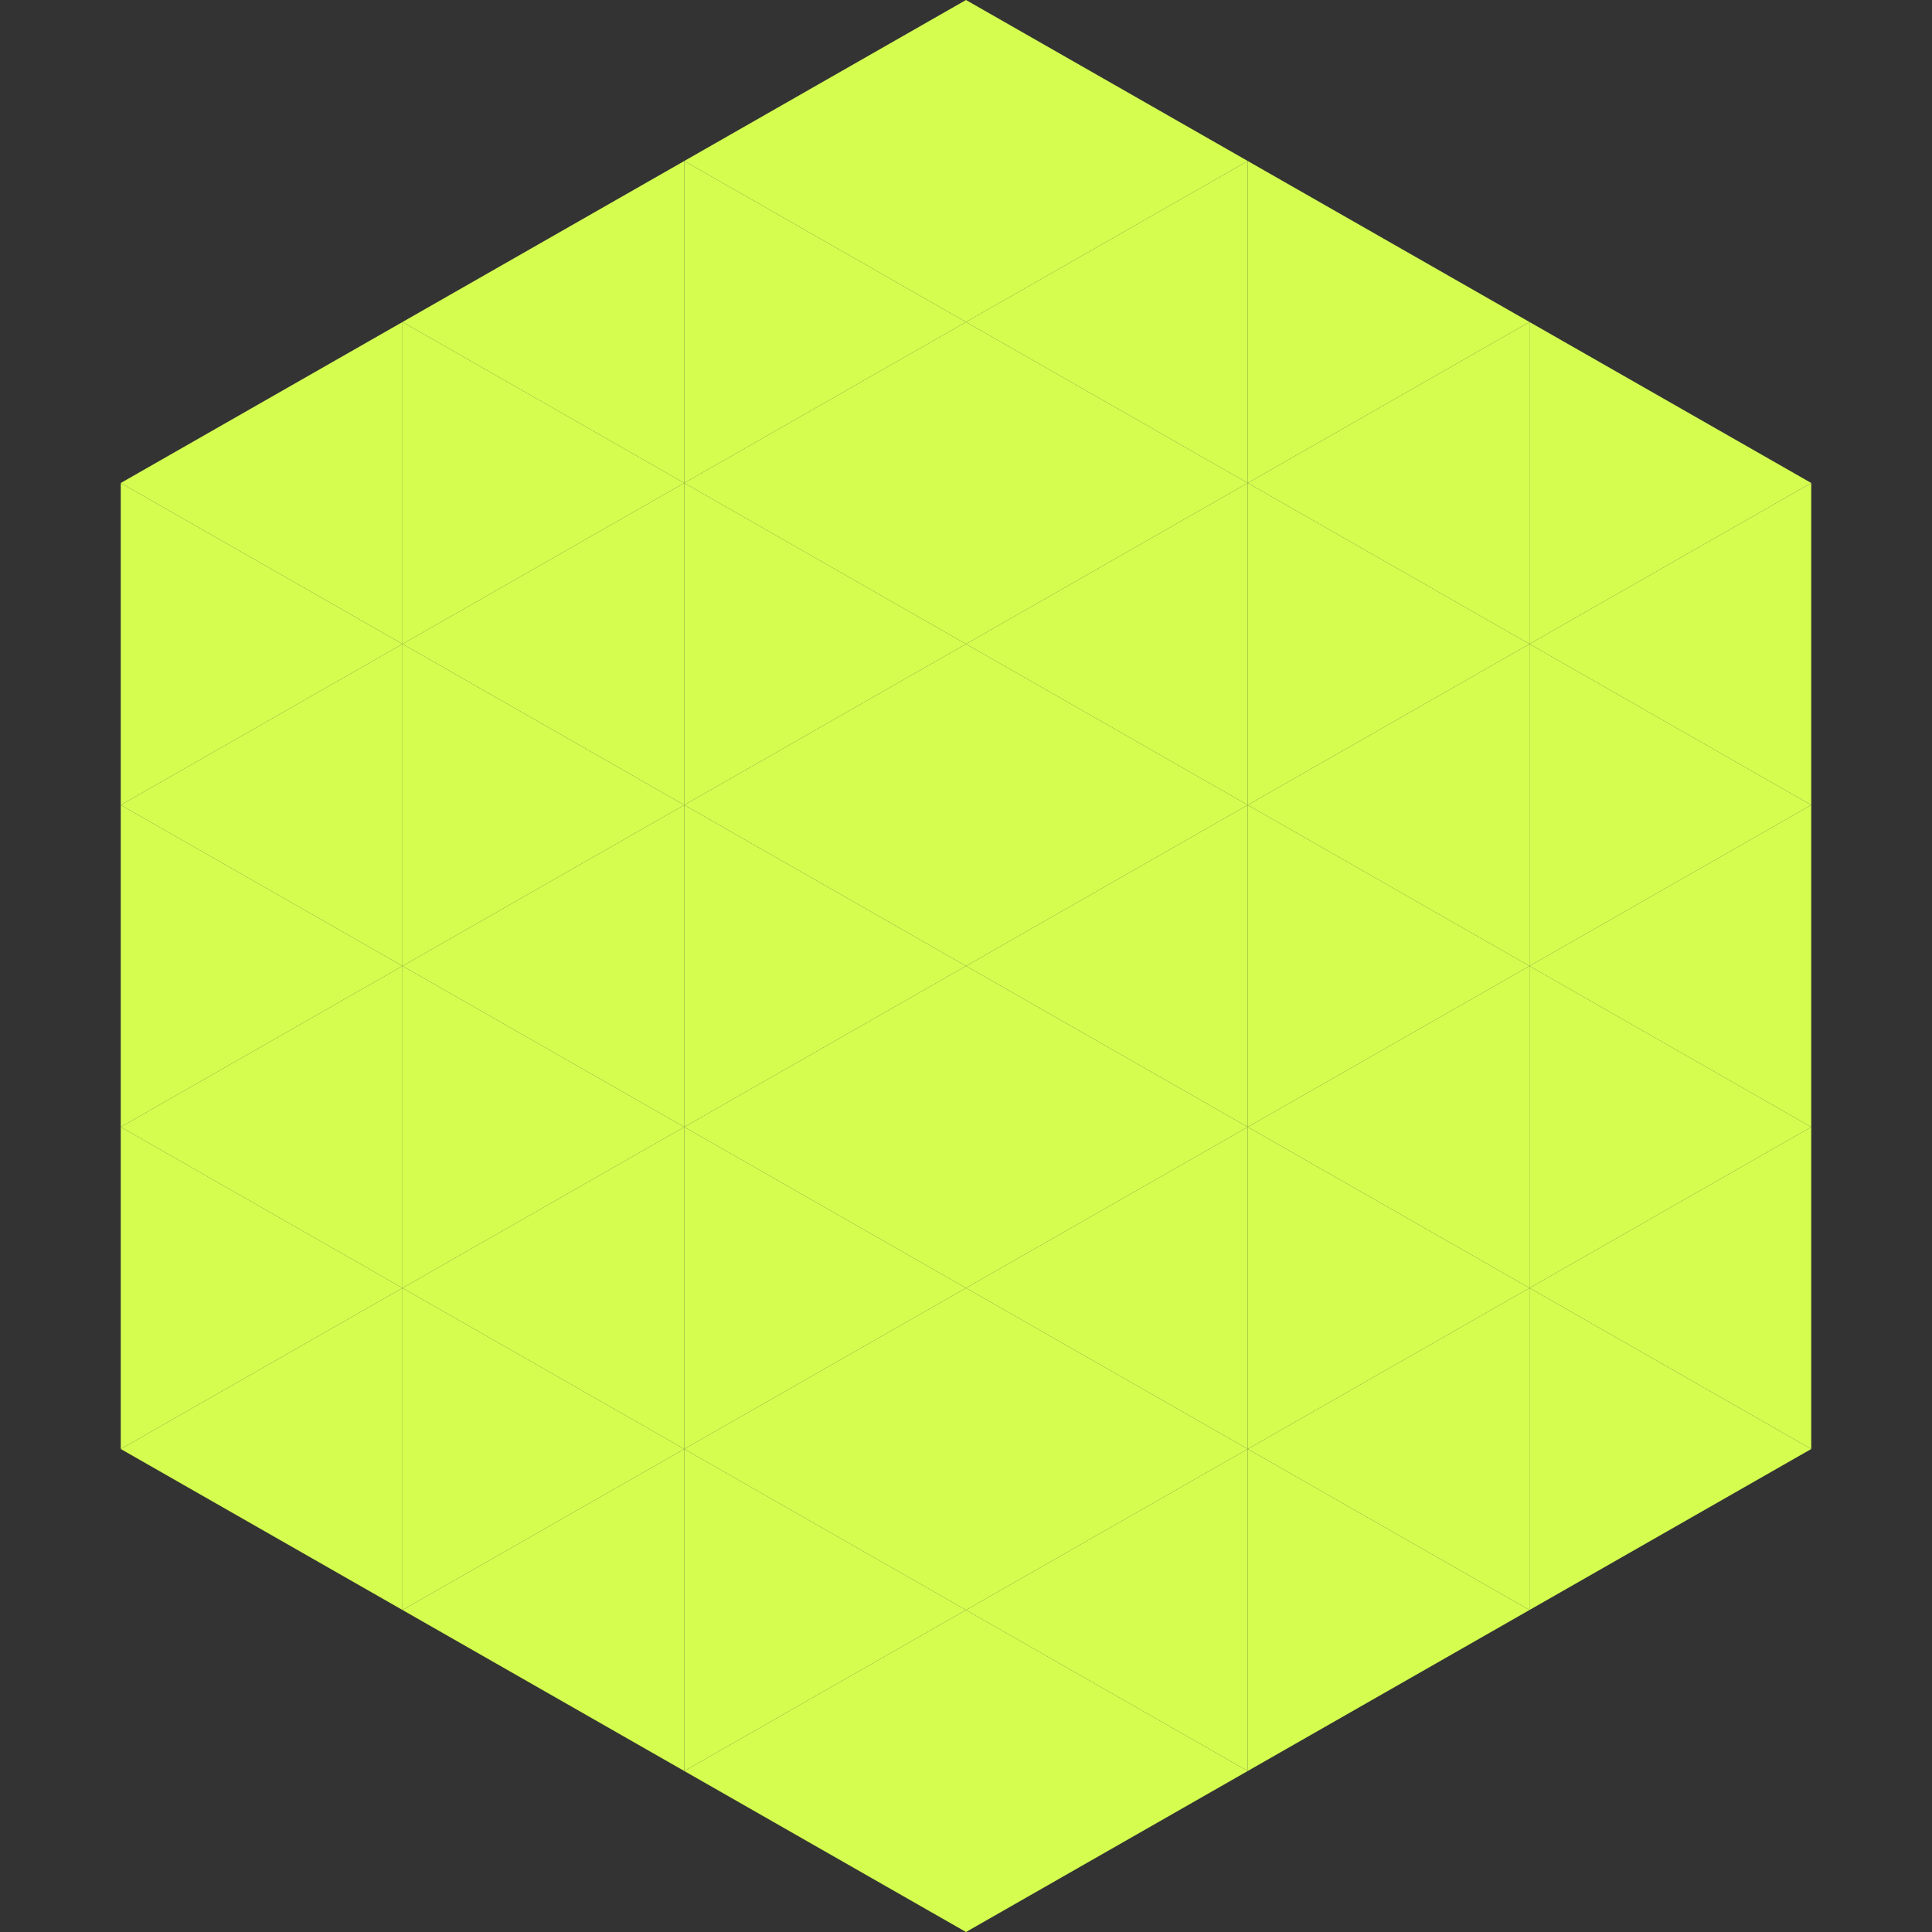
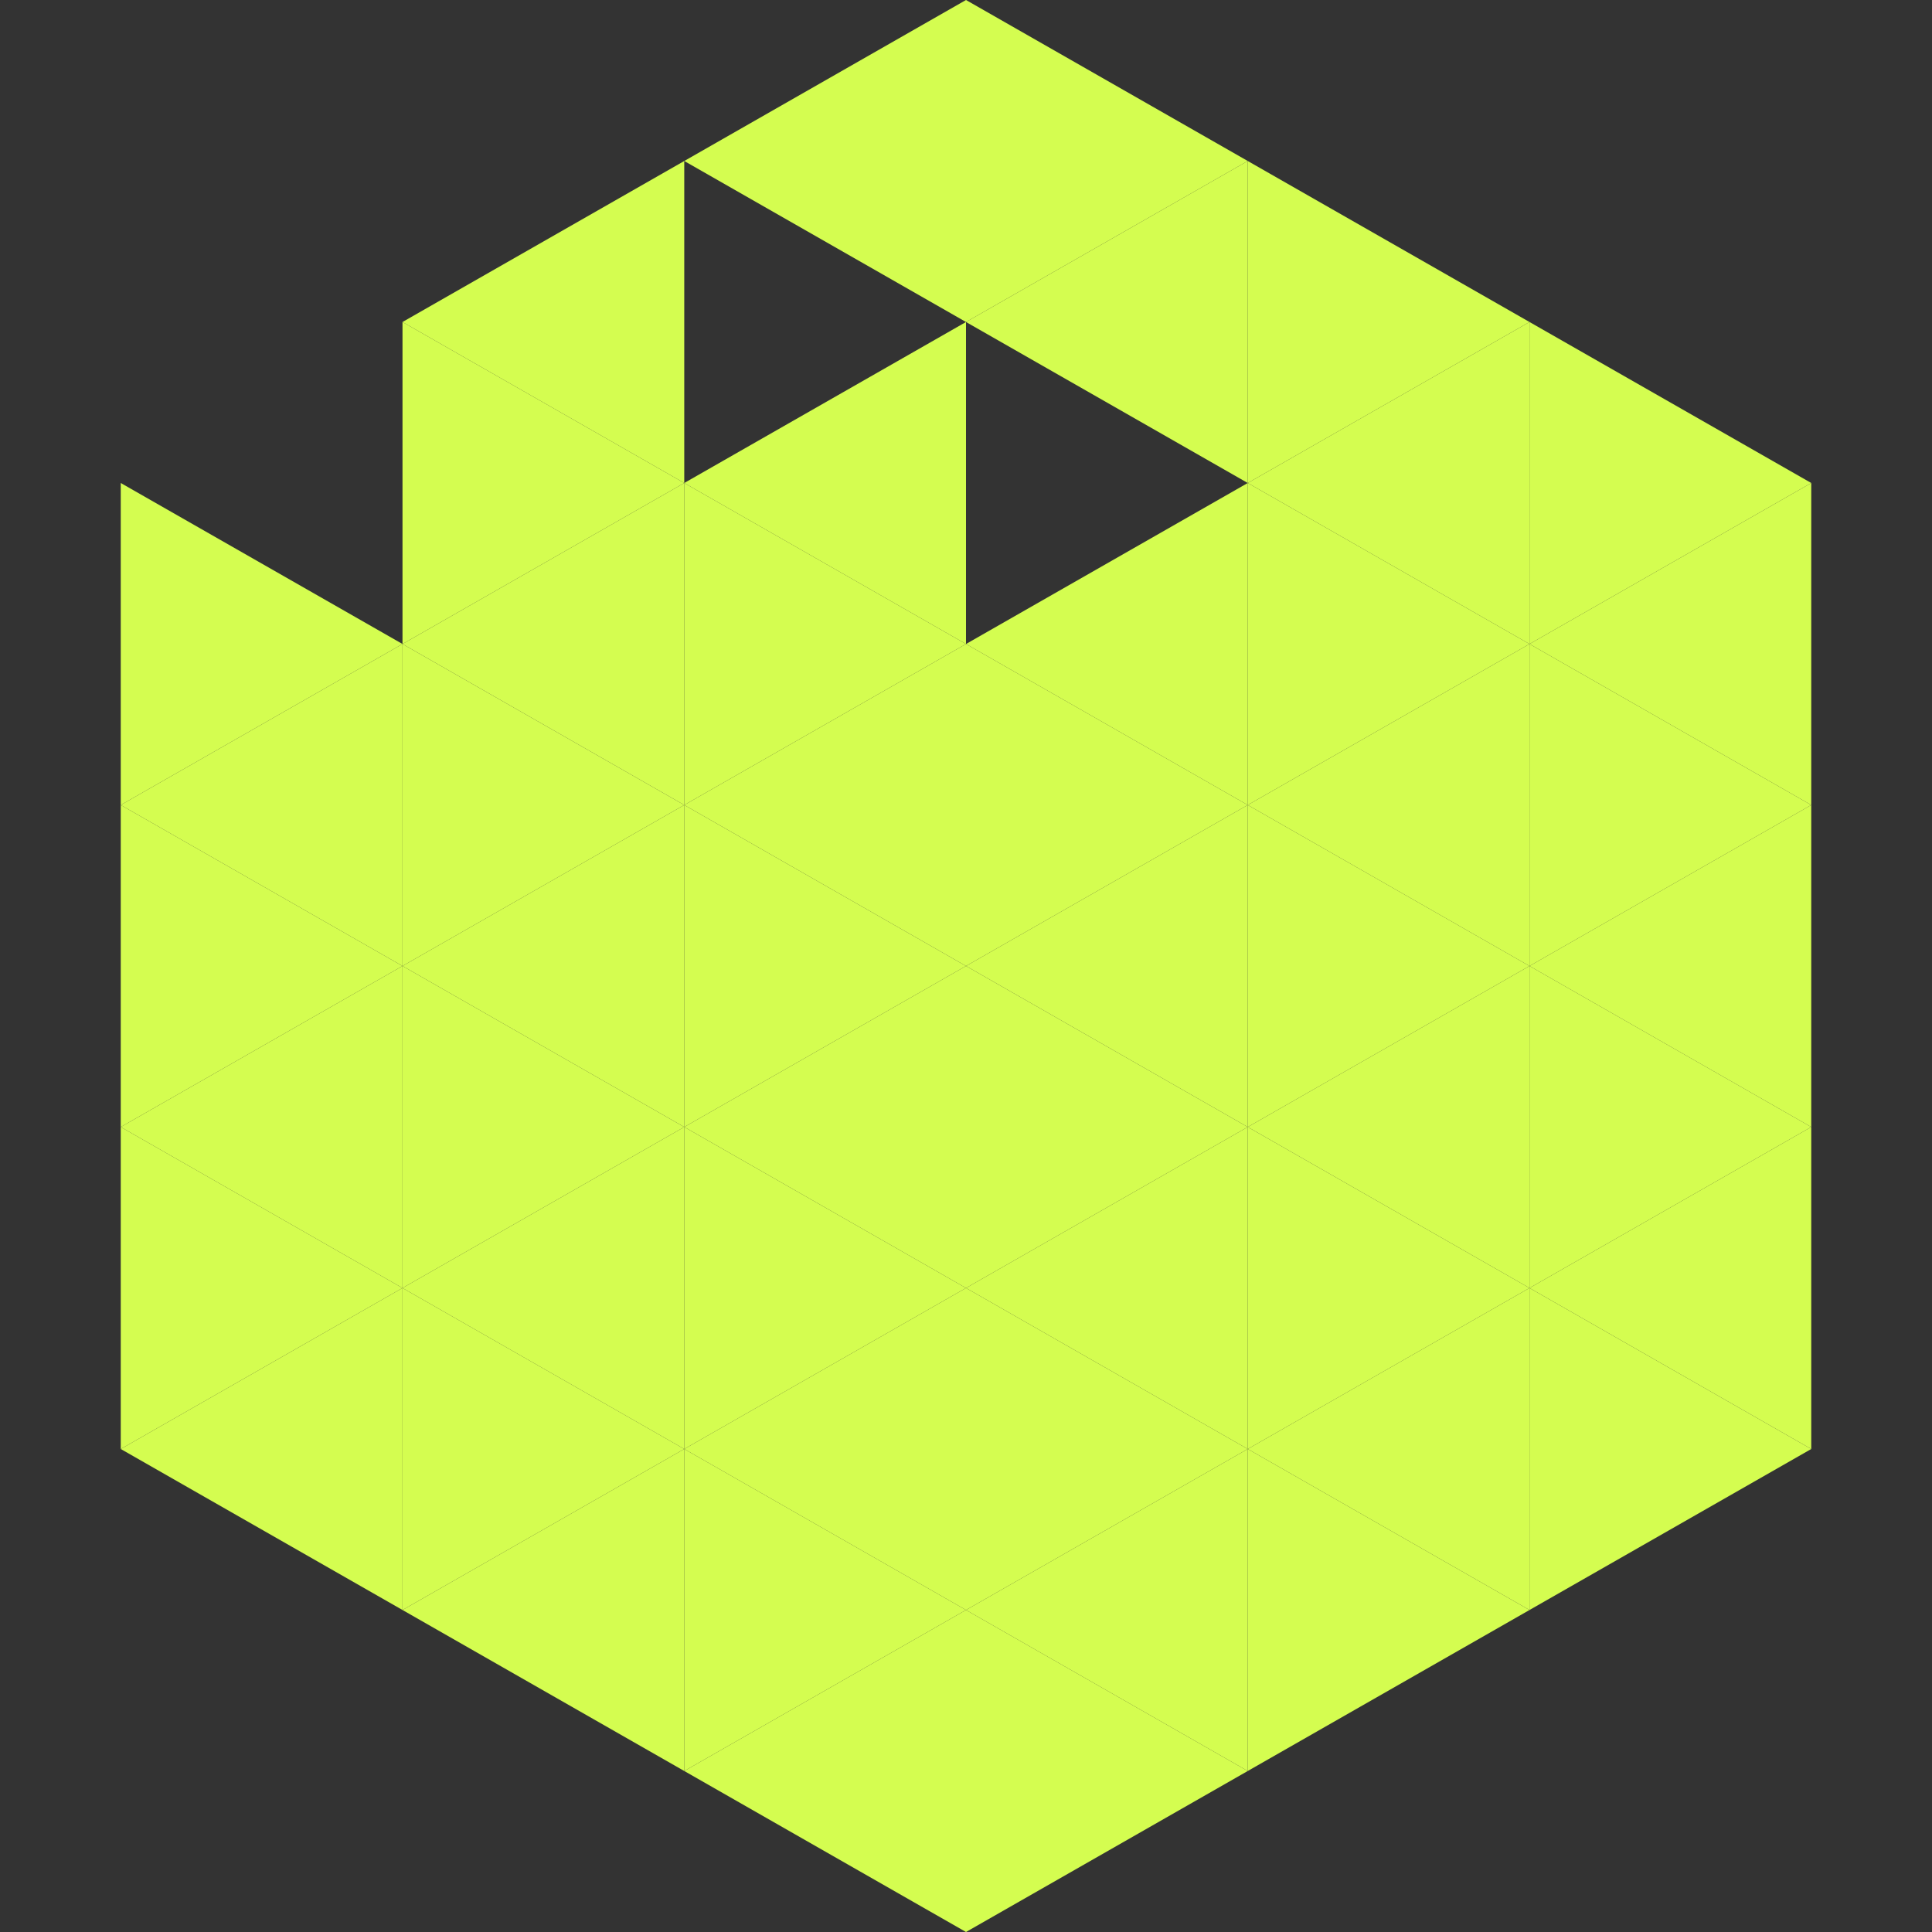
<svg xmlns="http://www.w3.org/2000/svg" width="240" height="240">
  <rect width="100%" height="100%" fill="#333333" stroke="none" />
-   <polygon points="50,40 15,60 50,80" style="fill:rgb(212,253,80)" />
  <polygon points="190,40 225,60 190,80" style="fill:rgb(212,253,80)" />
  <polygon points="15,60 50,80 15,100" style="fill:rgb(212,253,80)" />
  <polygon points="225,60 190,80 225,100" style="fill:rgb(212,253,80)" />
  <polygon points="50,80 15,100 50,120" style="fill:rgb(212,253,80)" />
  <polygon points="190,80 225,100 190,120" style="fill:rgb(212,253,80)" />
  <polygon points="15,100 50,120 15,140" style="fill:rgb(212,253,80)" />
  <polygon points="225,100 190,120 225,140" style="fill:rgb(212,253,80)" />
  <polygon points="50,120 15,140 50,160" style="fill:rgb(212,253,80)" />
  <polygon points="190,120 225,140 190,160" style="fill:rgb(212,253,80)" />
  <polygon points="15,140 50,160 15,180" style="fill:rgb(212,253,80)" />
  <polygon points="225,140 190,160 225,180" style="fill:rgb(212,253,80)" />
  <polygon points="50,160 15,180 50,200" style="fill:rgb(212,253,80)" />
  <polygon points="190,160 225,180 190,200" style="fill:rgb(212,253,80)" />
  <polygon points="15,180 50,200 15,220" style="fill:rgb(255,255,255); fill-opacity:0" />
  <polygon points="225,180 190,200 225,220" style="fill:rgb(255,255,255); fill-opacity:0" />
-   <polygon points="50,0 85,20 50,40" style="fill:rgb(255,255,255); fill-opacity:0" />
  <polygon points="190,0 155,20 190,40" style="fill:rgb(255,255,255); fill-opacity:0" />
  <polygon points="85,20 50,40 85,60" style="fill:rgb(212,253,80)" />
  <polygon points="155,20 190,40 155,60" style="fill:rgb(212,253,80)" />
  <polygon points="50,40 85,60 50,80" style="fill:rgb(212,253,80)" />
  <polygon points="190,40 155,60 190,80" style="fill:rgb(212,253,80)" />
  <polygon points="85,60 50,80 85,100" style="fill:rgb(212,253,80)" />
  <polygon points="155,60 190,80 155,100" style="fill:rgb(212,253,80)" />
  <polygon points="50,80 85,100 50,120" style="fill:rgb(212,253,80)" />
  <polygon points="190,80 155,100 190,120" style="fill:rgb(212,253,80)" />
  <polygon points="85,100 50,120 85,140" style="fill:rgb(212,253,80)" />
  <polygon points="155,100 190,120 155,140" style="fill:rgb(212,253,80)" />
  <polygon points="50,120 85,140 50,160" style="fill:rgb(212,253,80)" />
  <polygon points="190,120 155,140 190,160" style="fill:rgb(212,253,80)" />
  <polygon points="85,140 50,160 85,180" style="fill:rgb(212,253,80)" />
  <polygon points="155,140 190,160 155,180" style="fill:rgb(212,253,80)" />
  <polygon points="50,160 85,180 50,200" style="fill:rgb(212,253,80)" />
  <polygon points="190,160 155,180 190,200" style="fill:rgb(212,253,80)" />
  <polygon points="85,180 50,200 85,220" style="fill:rgb(212,253,80)" />
  <polygon points="155,180 190,200 155,220" style="fill:rgb(212,253,80)" />
  <polygon points="120,0 85,20 120,40" style="fill:rgb(212,253,80)" />
  <polygon points="120,0 155,20 120,40" style="fill:rgb(212,253,80)" />
-   <polygon points="85,20 120,40 85,60" style="fill:rgb(212,253,80)" />
  <polygon points="155,20 120,40 155,60" style="fill:rgb(212,253,80)" />
  <polygon points="120,40 85,60 120,80" style="fill:rgb(212,253,80)" />
-   <polygon points="120,40 155,60 120,80" style="fill:rgb(212,253,80)" />
  <polygon points="85,60 120,80 85,100" style="fill:rgb(212,253,80)" />
  <polygon points="155,60 120,80 155,100" style="fill:rgb(212,253,80)" />
  <polygon points="120,80 85,100 120,120" style="fill:rgb(212,253,80)" />
  <polygon points="120,80 155,100 120,120" style="fill:rgb(212,253,80)" />
  <polygon points="85,100 120,120 85,140" style="fill:rgb(212,253,80)" />
  <polygon points="155,100 120,120 155,140" style="fill:rgb(212,253,80)" />
  <polygon points="120,120 85,140 120,160" style="fill:rgb(212,253,80)" />
  <polygon points="120,120 155,140 120,160" style="fill:rgb(212,253,80)" />
  <polygon points="85,140 120,160 85,180" style="fill:rgb(212,253,80)" />
  <polygon points="155,140 120,160 155,180" style="fill:rgb(212,253,80)" />
  <polygon points="120,160 85,180 120,200" style="fill:rgb(212,253,80)" />
  <polygon points="120,160 155,180 120,200" style="fill:rgb(212,253,80)" />
  <polygon points="85,180 120,200 85,220" style="fill:rgb(212,253,80)" />
  <polygon points="155,180 120,200 155,220" style="fill:rgb(212,253,80)" />
  <polygon points="120,200 85,220 120,240" style="fill:rgb(212,253,80)" />
  <polygon points="120,200 155,220 120,240" style="fill:rgb(212,253,80)" />
  <polygon points="85,220 120,240 85,260" style="fill:rgb(255,255,255); fill-opacity:0" />
  <polygon points="155,220 120,240 155,260" style="fill:rgb(255,255,255); fill-opacity:0" />
</svg>